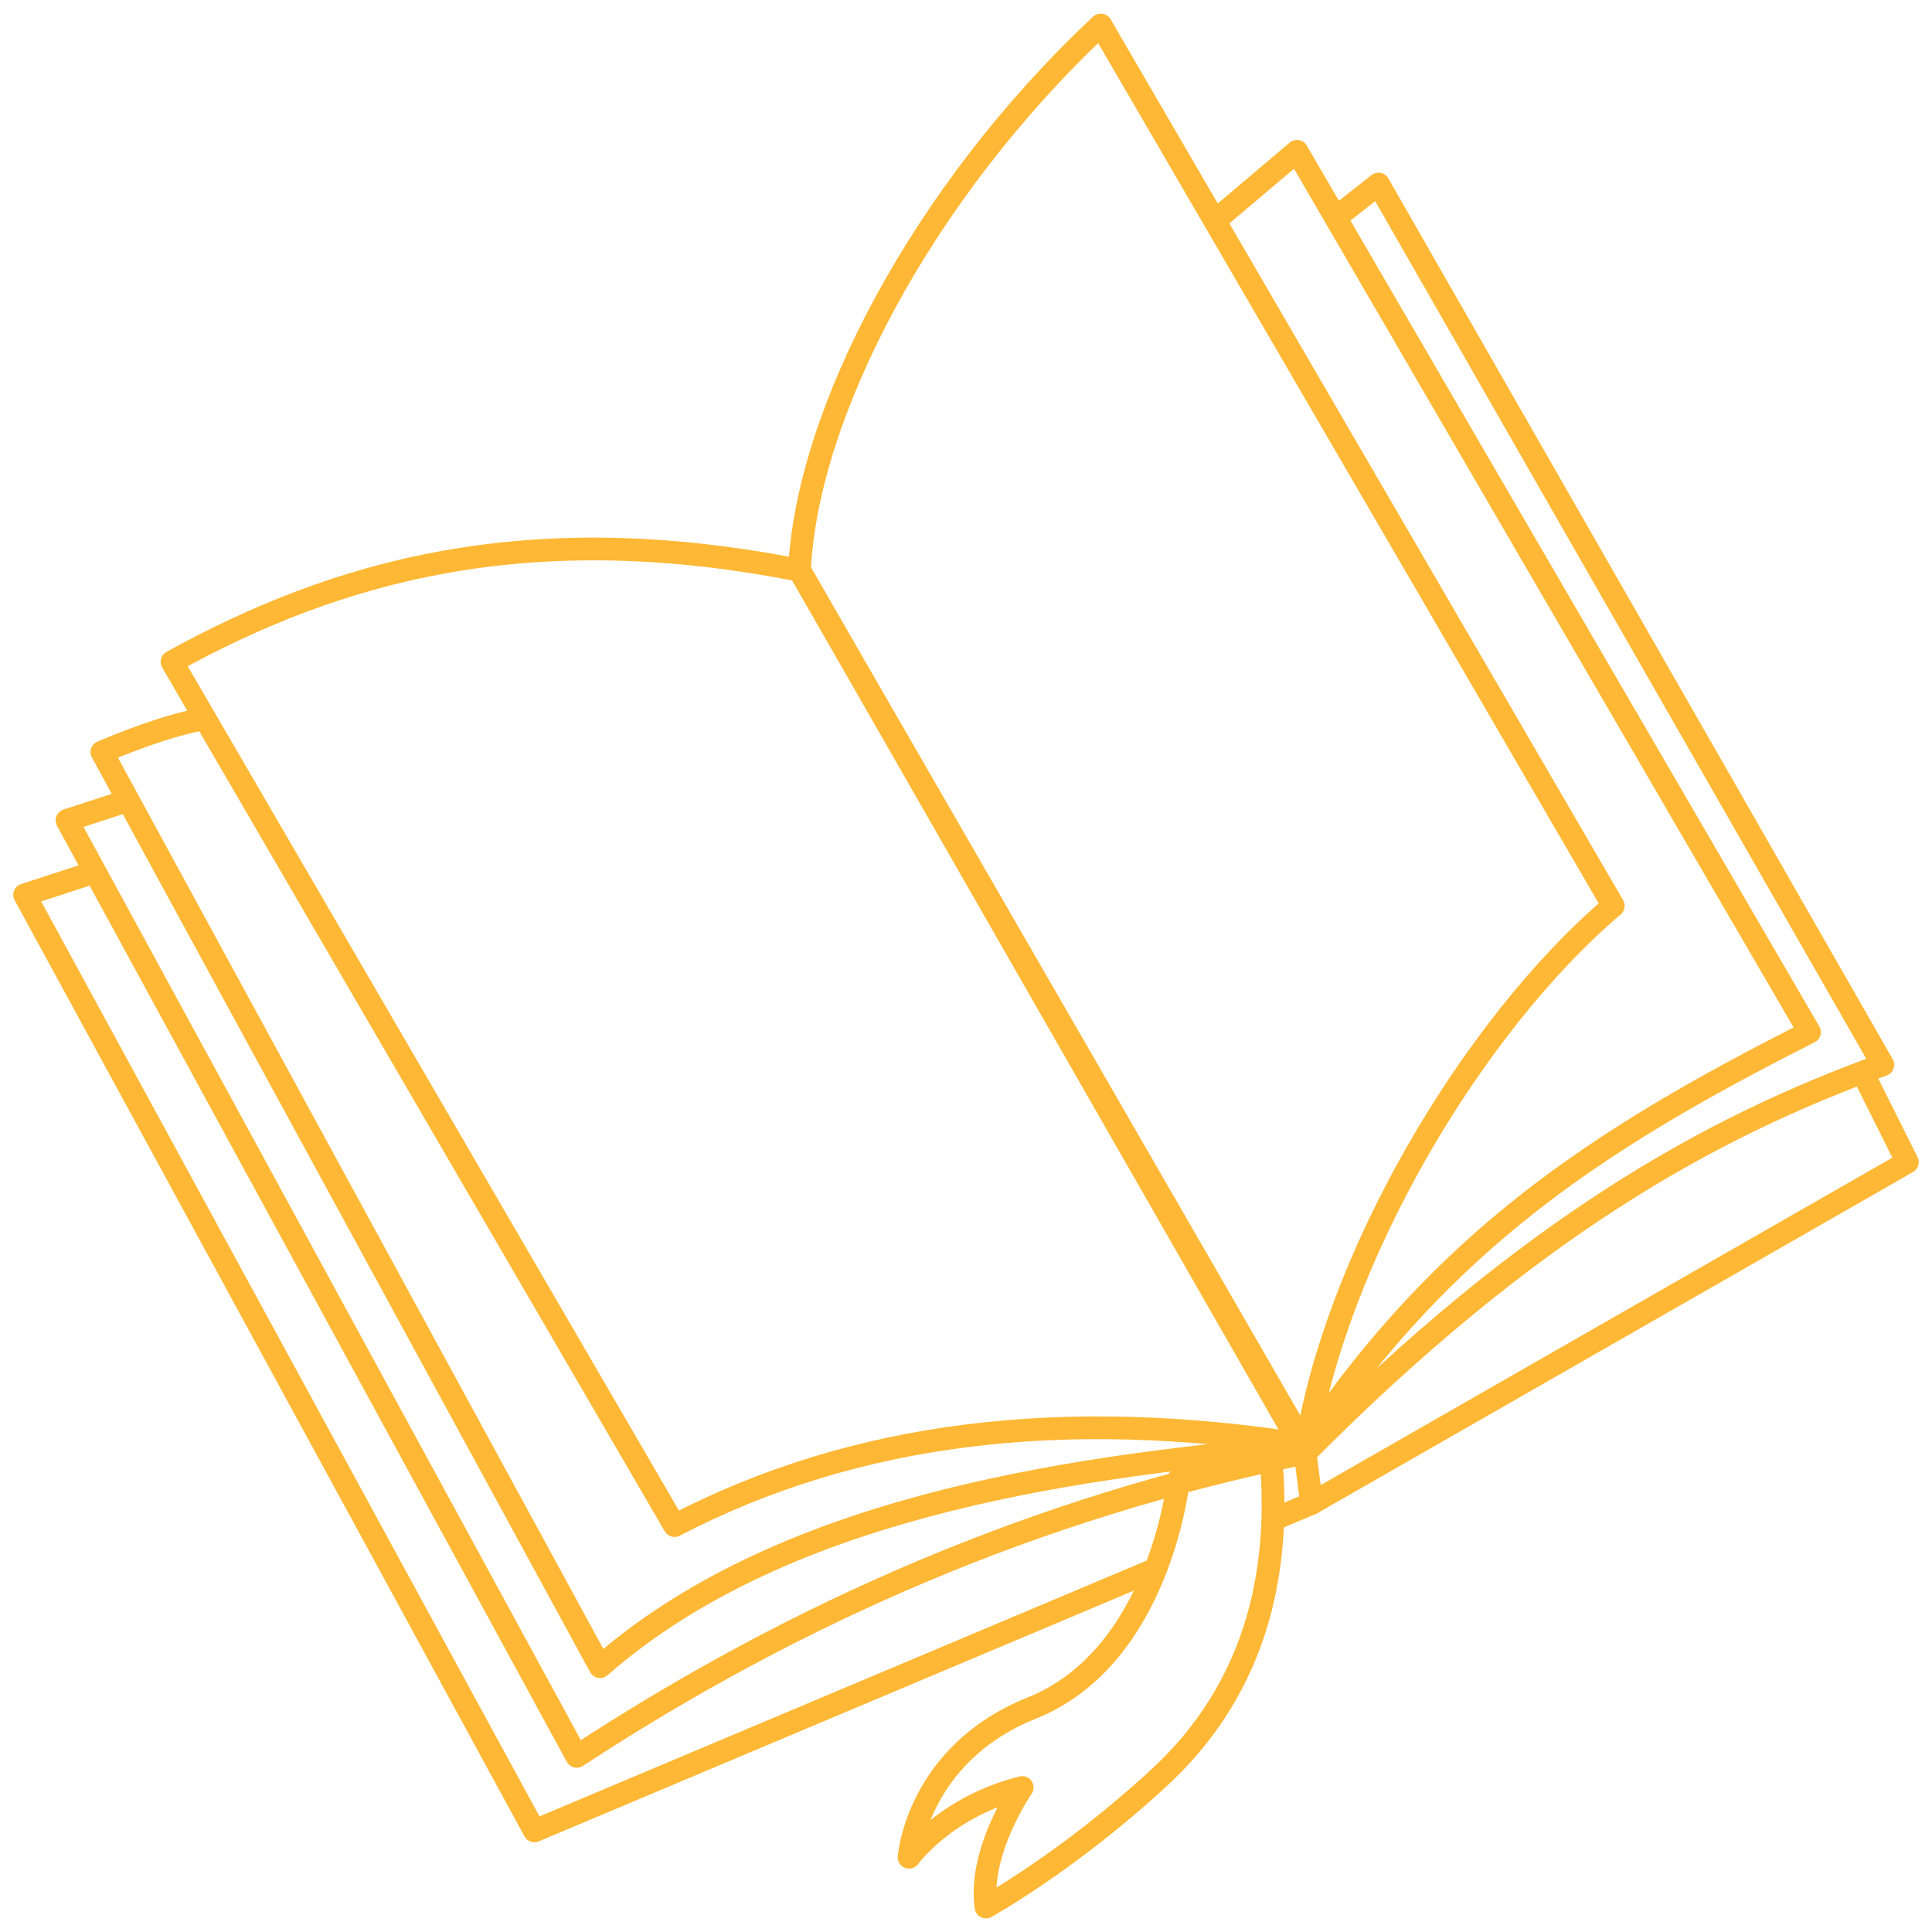
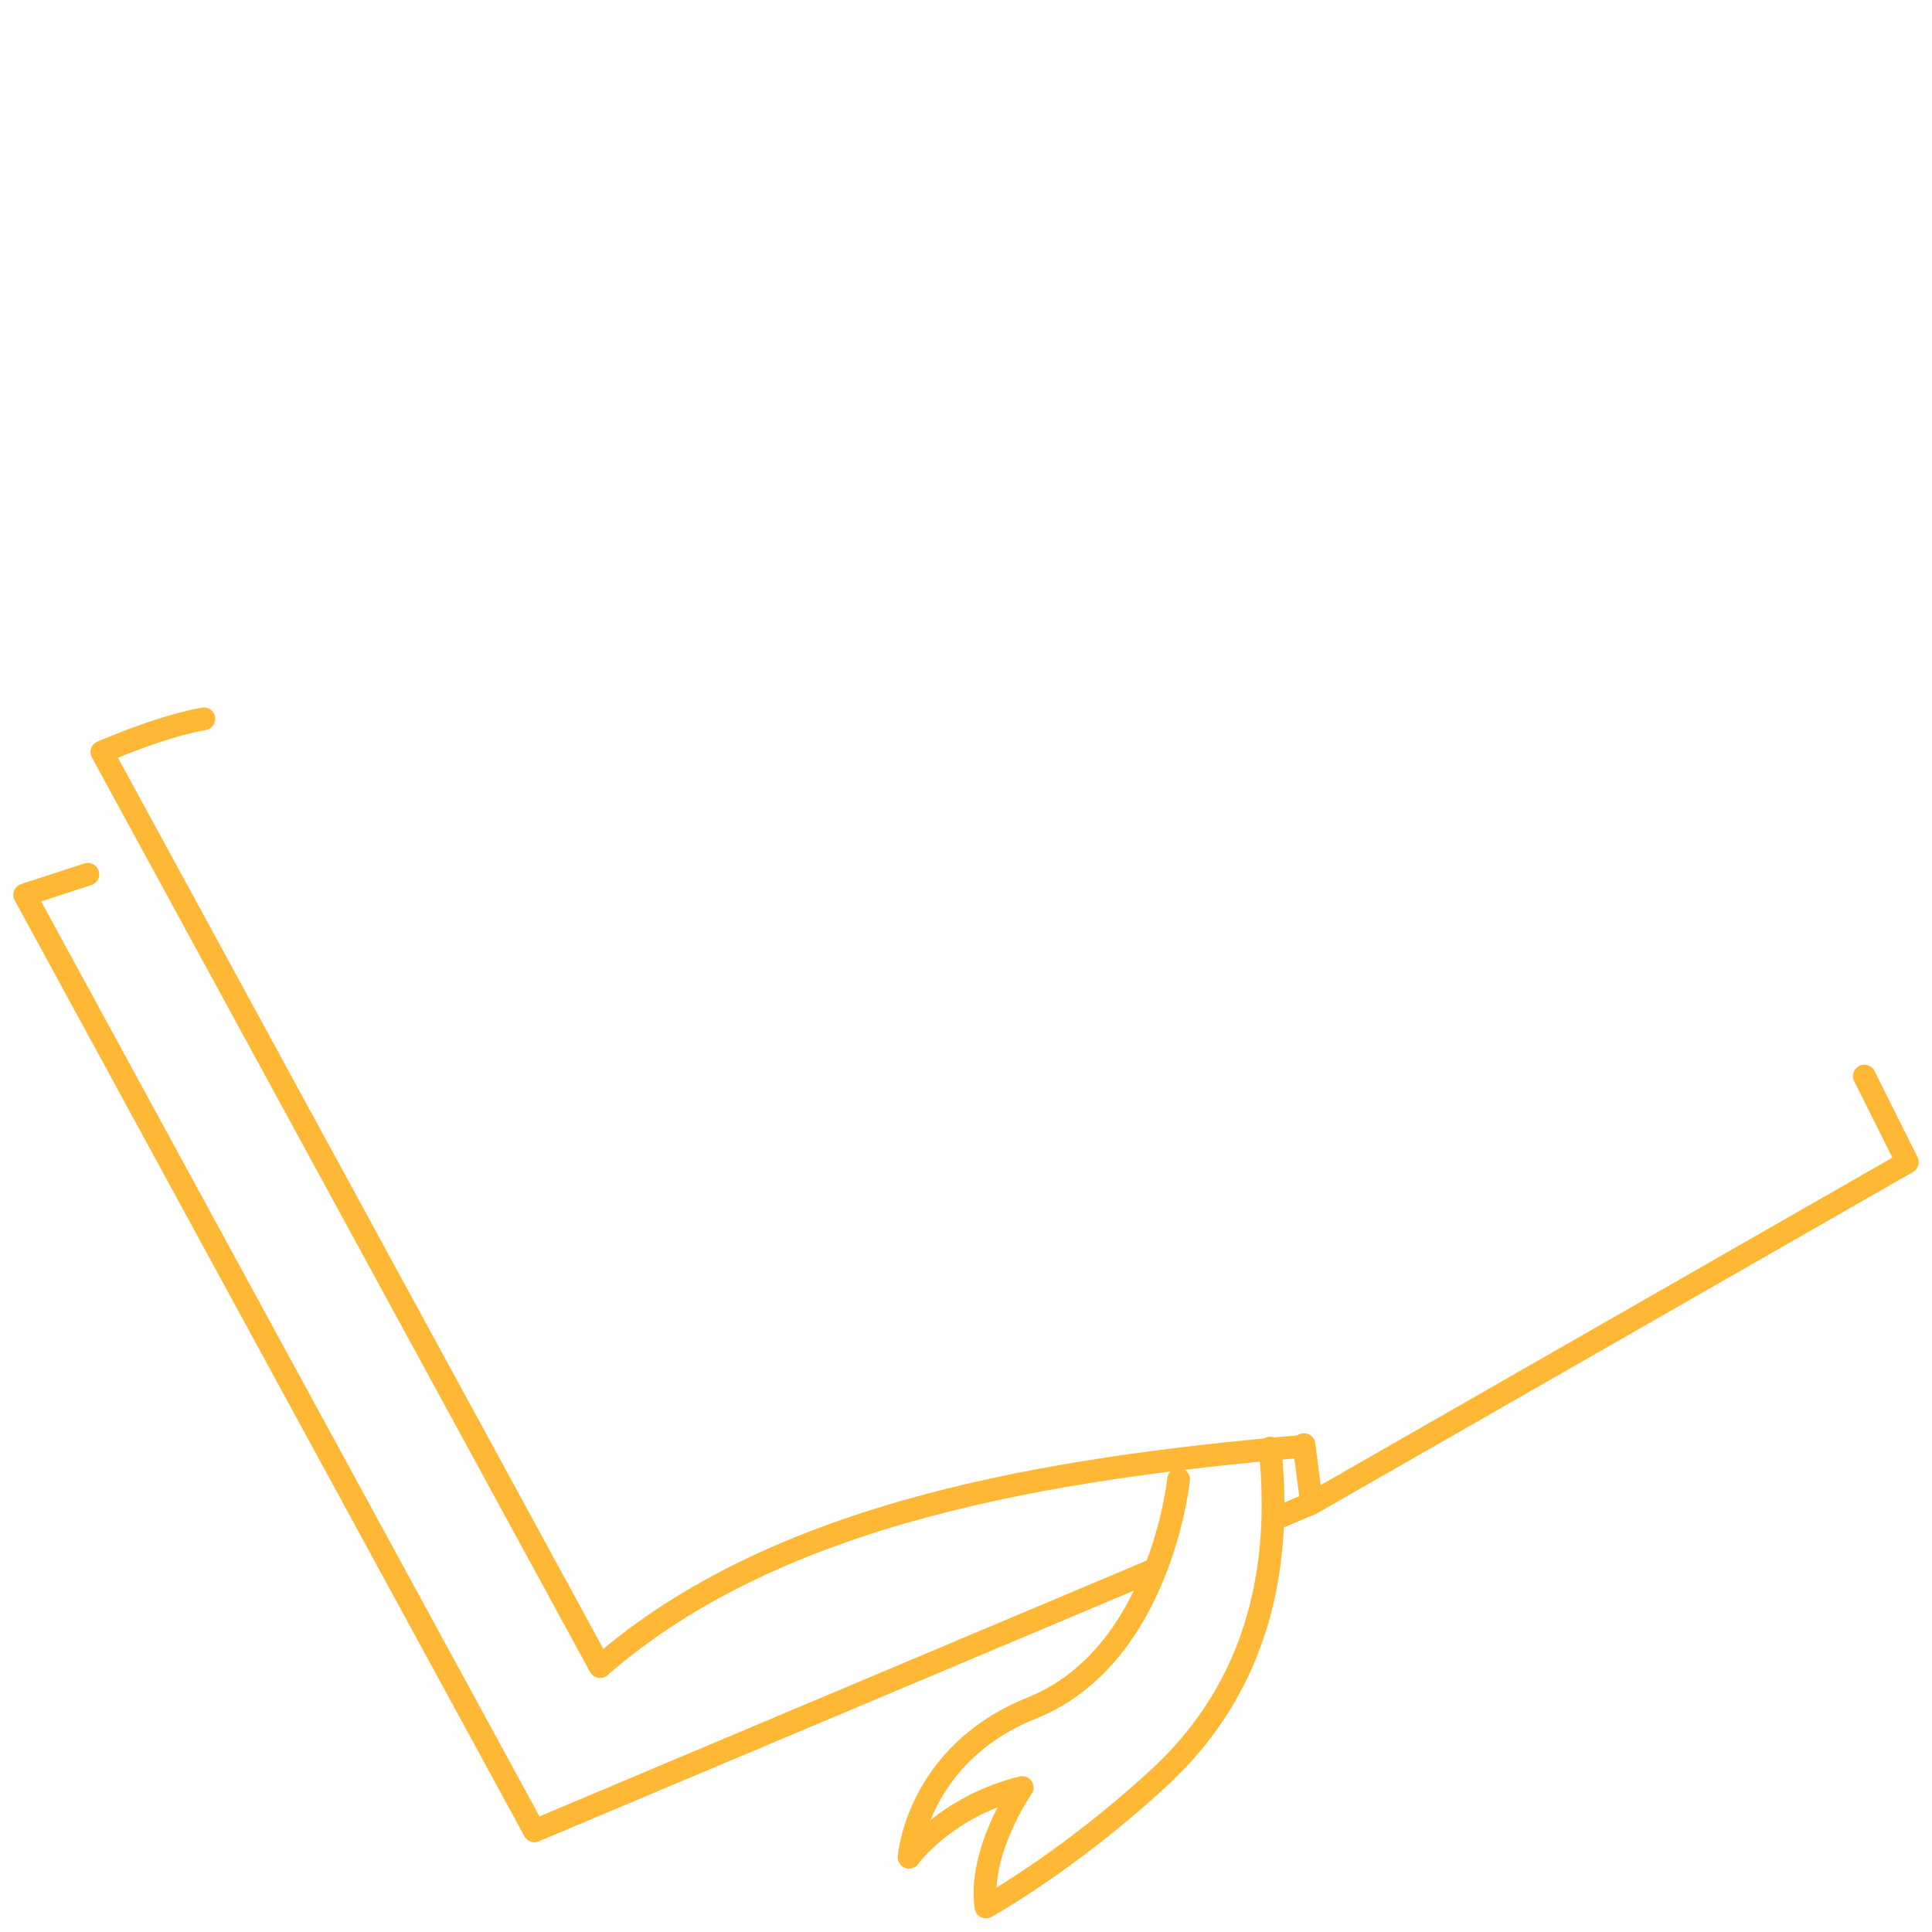
<svg xmlns="http://www.w3.org/2000/svg" id="Layer_1" viewBox="0 0 340 340">
  <defs>
    <style>.cls-1{fill:none;stroke:#ffb835;stroke-linecap:round;stroke-linejoin:round;stroke-width:4px;}</style>
  </defs>
  <g>
-     <path class="cls-1" d="M229.48,254.23c-42.15-6.59-78.97-2.33-110.77,14.25L30.27,116.47c28.93-15.97,62.58-25.59,110.43-16.1l88.78,153.86Z" />
-     <path class="cls-1" d="M229.67,255.71c-47.39,9.61-89.69,28.16-128.17,53.38L11.79,144.37l10.67-3.47" />
    <path class="cls-1" d="M228.46,254.6c-43.02,3.78-91.48,11.25-122.86,38.7L17.93,132.34c7.06-2.96,13.12-4.98,17.95-5.84" />
    <polyline class="cls-1" points="224.18 267.37 230.82 264.57 229.48 254.23" />
    <polyline class="cls-1" points="15.46 153.86 4.34 157.48 94.05 322.2 203.11 276.25" />
-     <path class="cls-1" d="M283.91,159.41c-24.94,21.21-49.21,62.41-54.24,96.3L140.7,100.37c1.26-27.49,21.48-66.42,53.02-95.97l90.19,155.01Z" />
-     <path class="cls-1" d="M214.65,38.14l13.6-11.51,90.19,155.01c-37.97,19.16-64.02,36.75-87.88,71.54" />
-     <path class="cls-1" d="M235.06,38.32l7.53-5.93,88.75,154.99c-30.44,11.04-62.22,28.63-101.66,68.34" />
    <polyline class="cls-1" points="230.82 264.57 335.66 204.52 328.09 189.37" />
  </g>
  <path class="cls-1" d="M207.41,260.36s-3.13,31.13-25.83,40.23c-20.24,8.11-21.6,26.26-21.6,26.26,0,0,6.35-8.89,19.91-12.28,0,0-7.78,11.23-6.38,21.03,0,0,14.49-7.98,30.5-22.78,19.78-18.28,21.19-41.45,19.5-57.97" />
</svg>